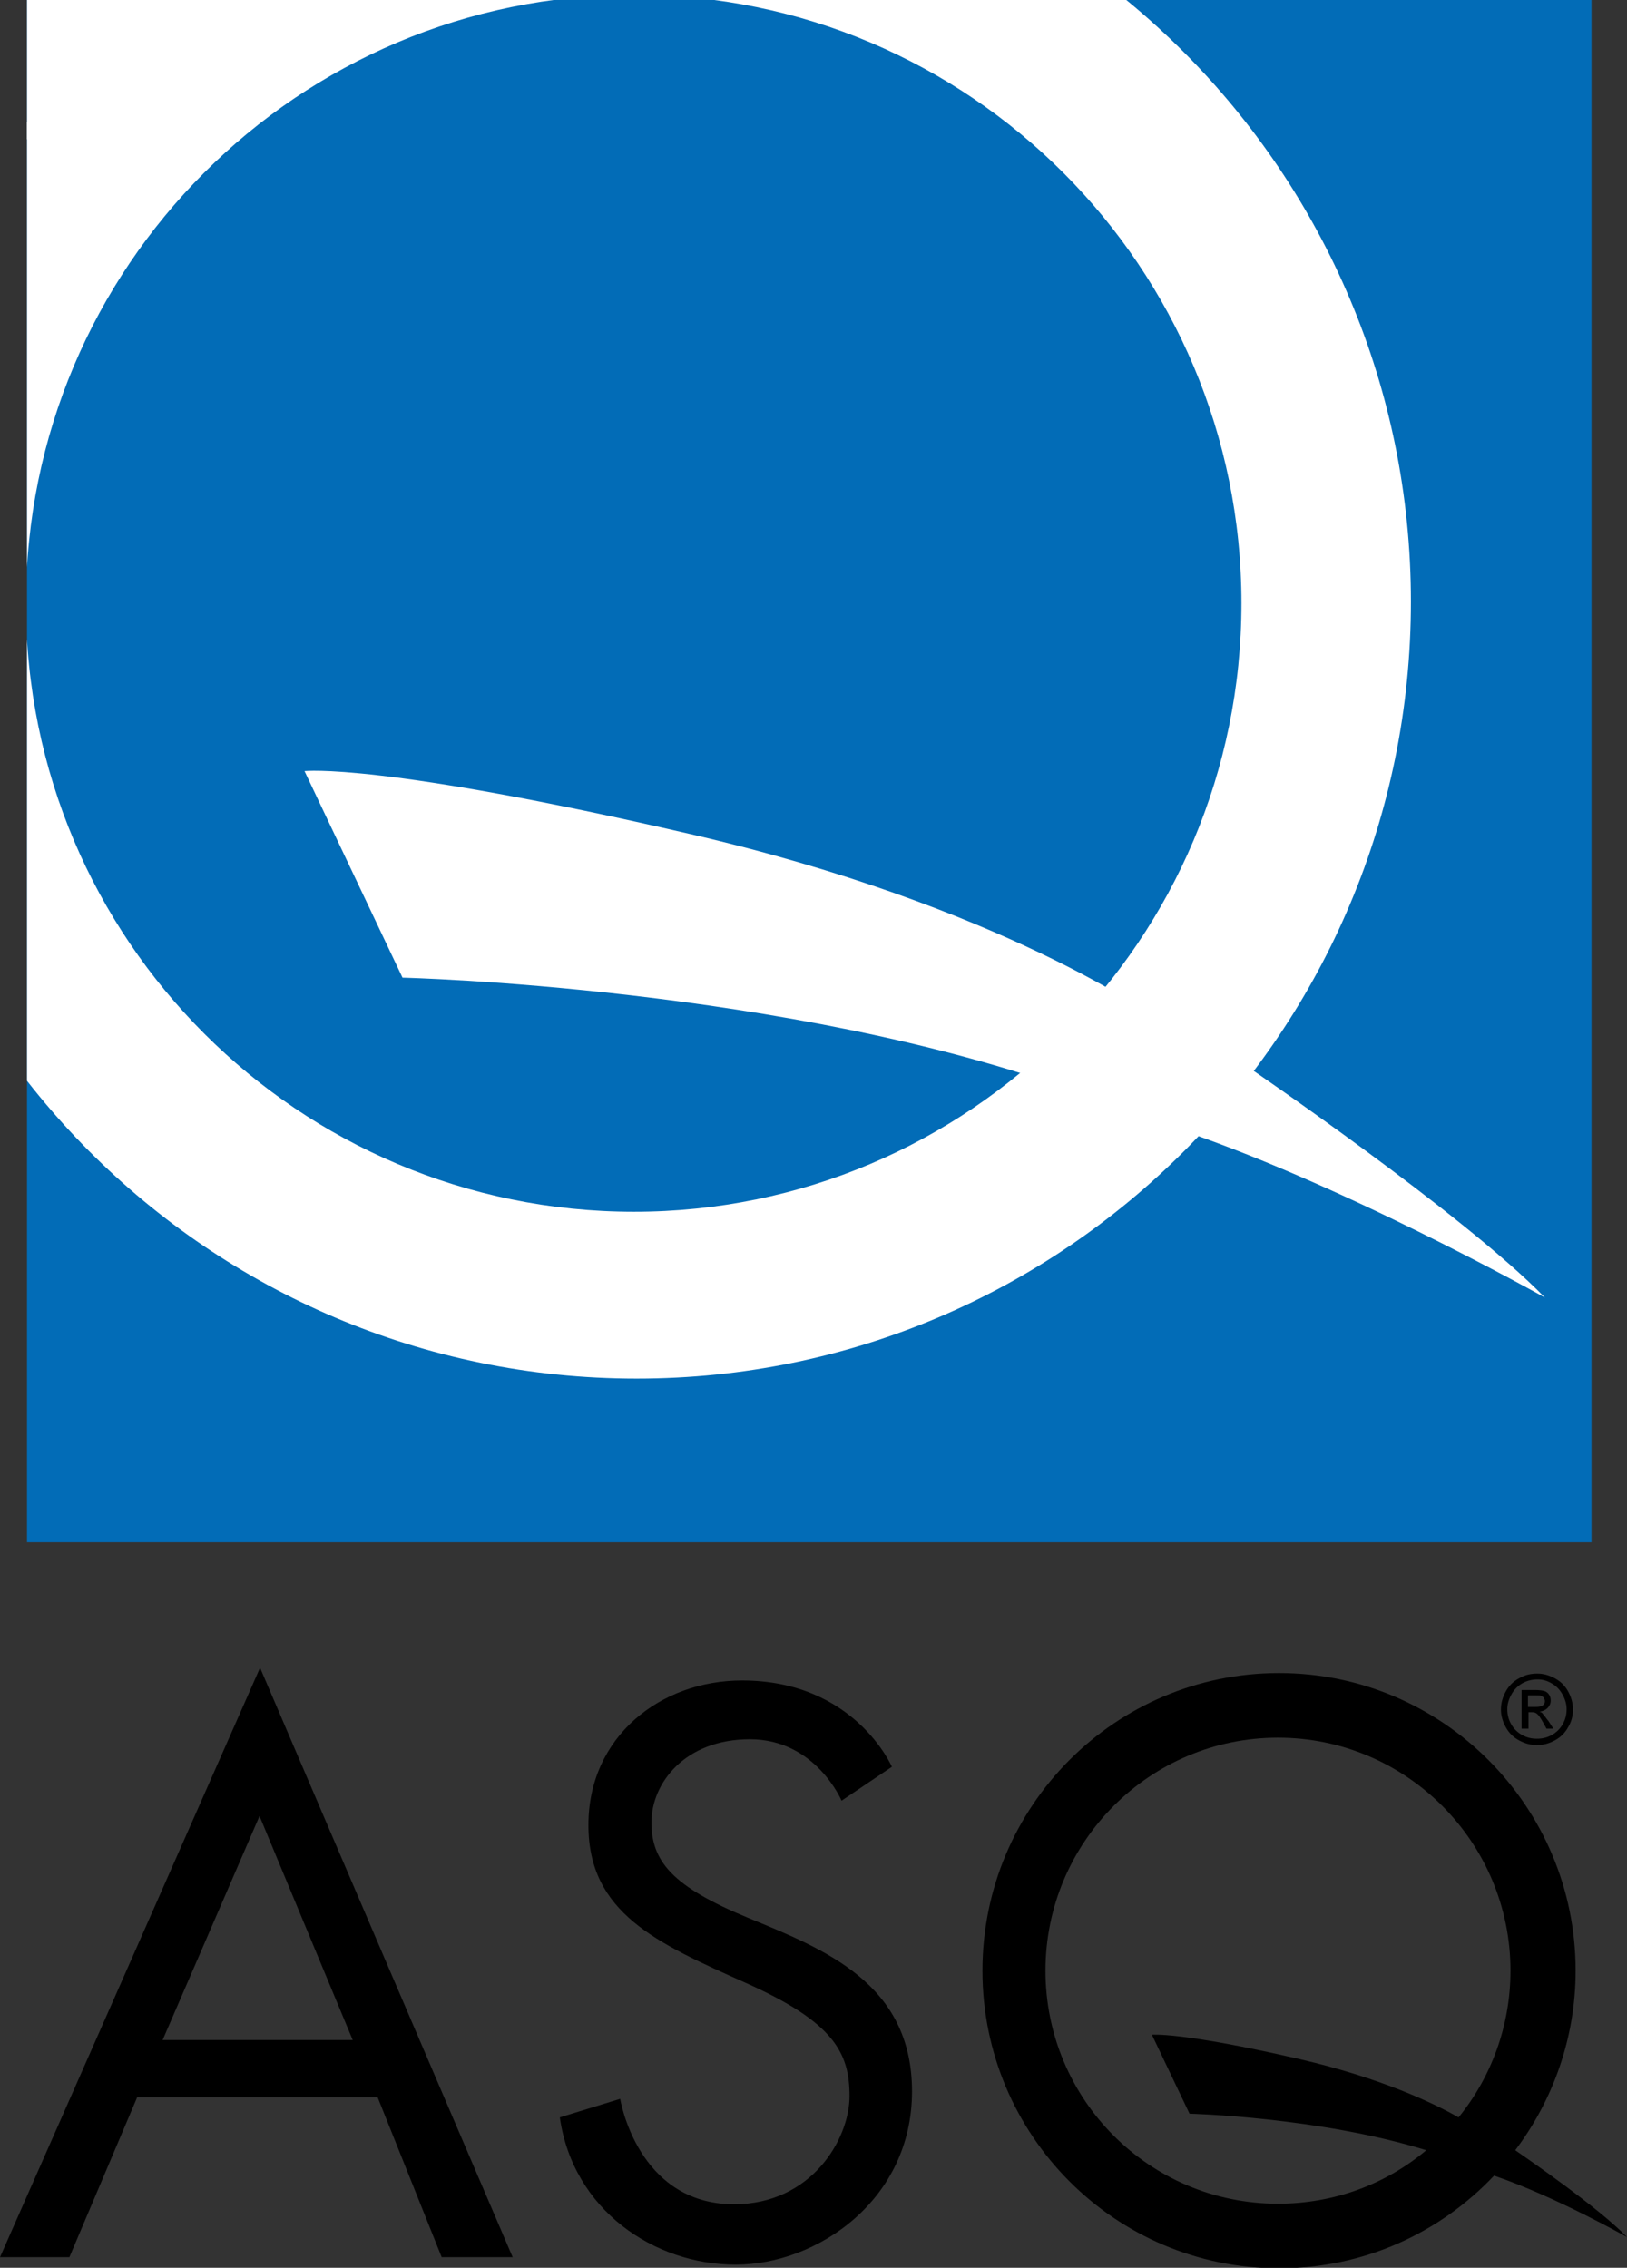
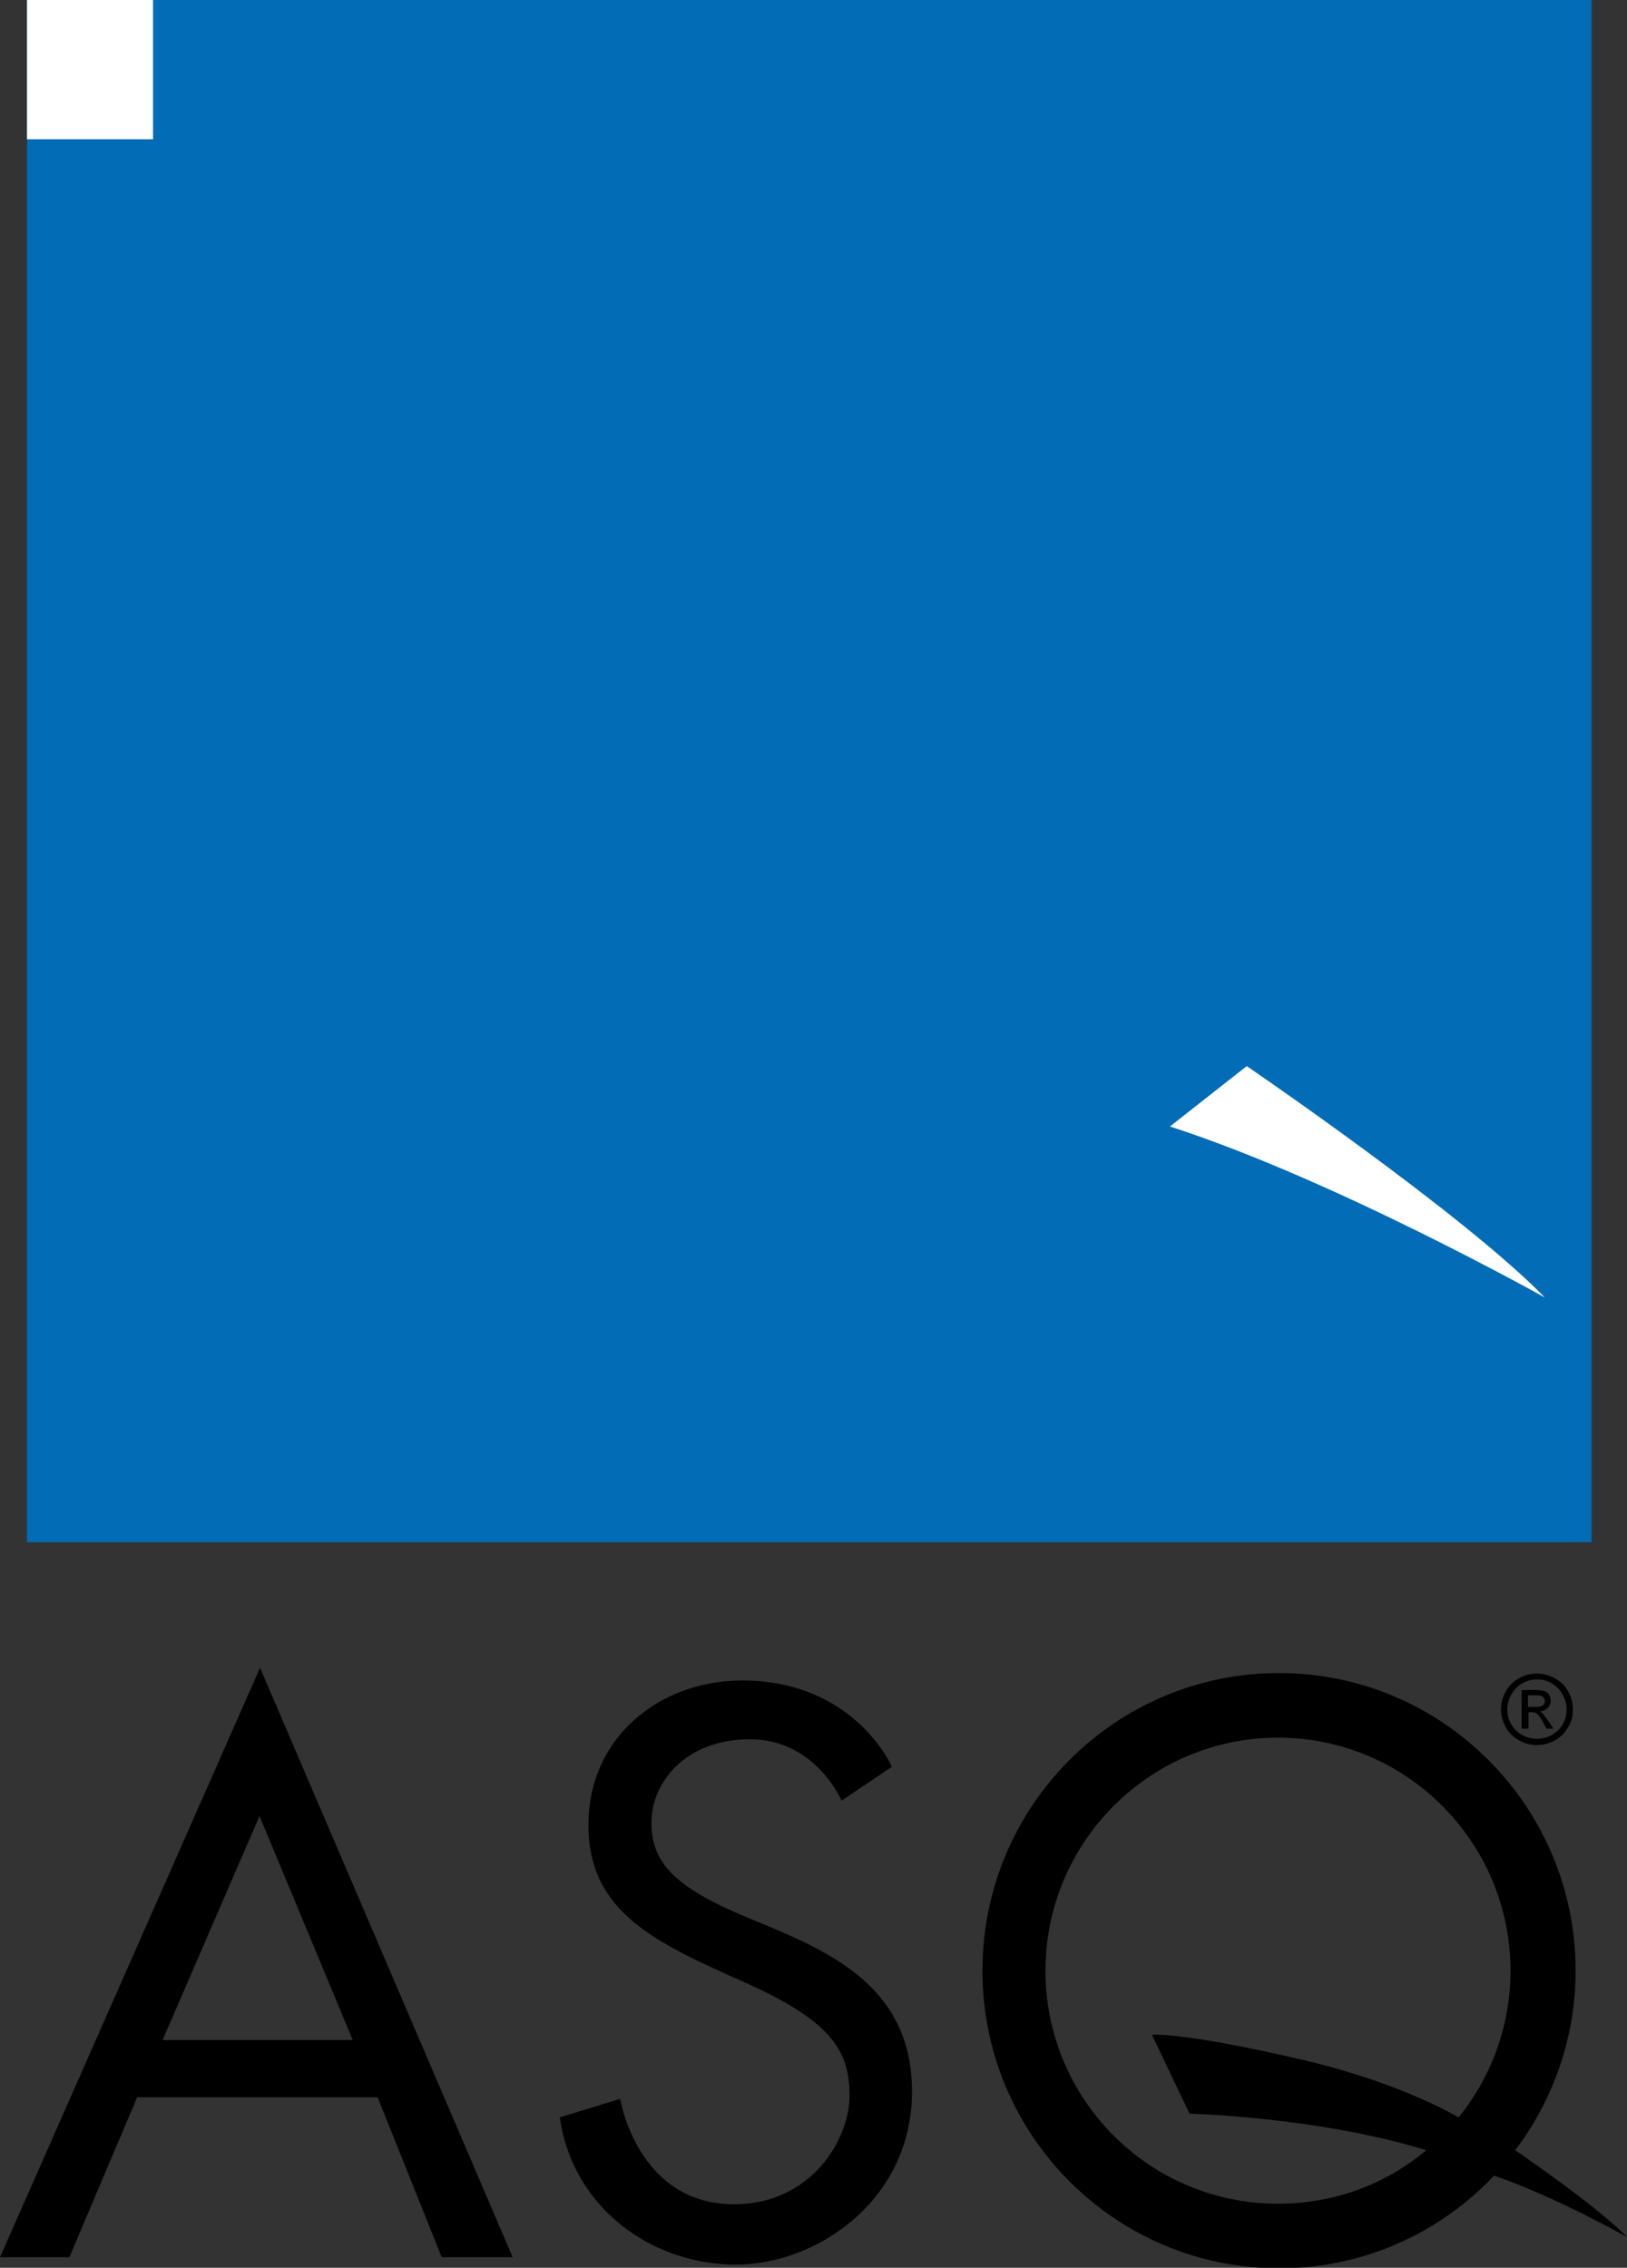
<svg xmlns="http://www.w3.org/2000/svg" xmlns:xlink="http://www.w3.org/1999/xlink" version="1.1" id="Layer_1" x="0px" y="0px" viewBox="0 0 307.2 428.2" style="enable-background:new 0 0 307.2 428.2;" xml:space="preserve">
  <rect x="0" y="0" width="307.2" height="428.2" fill="#333333" stroke="none" />
  <style type="text/css">
	.st0{clip-path:url(#SVGID_2_);fill:#026CB7;}
	.st1{clip-path:url(#SVGID_2_);fill:#FFFFFF;}
	.st2{clip-path:url(#SVGID_2_);fill:none;}
</style>
  <g>
    <g>
      <defs>
        <rect id="SVGID_1_" x="5.1" width="295.4" height="291.2" />
      </defs>
      <clipPath id="SVGID_2_">
        <use xlink:href="#SVGID_1_" style="overflow:visible;" />
      </clipPath>
      <rect x="4.7" class="st0" width="295.8" height="291.2" />
      <rect x="0.2" y="-2.4" class="st1" width="28.7" height="28.7" />
-       <path class="st2" d="M221,213.6" />
-       <path class="st1" d="M234.4,113.9c0,63.5-51.4,114.9-114.7,114.9S4.9,177.4,4.9,113.9S56.3-1,119.7-1S234.4,50.5,234.4,113.9z     M120.1-33.1C39.4-33.1-26,32.6-26,113.6s65.4,146.7,146.2,146.7s146.2-65.7,146.2-146.7S200.9-33.1,120.1-33.1z" />
-       <path class="st1" d="M76,184.6c0,0,72.8,1.7,127.6,21.7l14.5-14.2c0,0-28.9-21-87.7-34.6c-58.7-13.6-72.9-11.9-72.9-11.9L76,184.6    z" />
      <path class="st1" d="M235.4,201.3c0,0,40.8,27.8,56.3,43.7c0,0-39.8-22.3-70.8-32.3L235.4,201.3z" />
    </g>
    <path d="M49.1,314.9l47.7,111.3H83.4L71.3,396H25.9l-12.8,30.2H0L49.1,314.9z M49,342.9l-18.3,42.3h35.9L49,342.9z" />
    <path d="M117.1,396.3c0,0,3.2,19.9,21.5,19.9c14.6,0,21.8-12.3,21.8-20.4c0-8.1-2.8-13.9-19.6-21.4s-29.7-13.2-29.7-29.8   c0-16.7,13.6-27.3,29-27.3c21.3,0,28.3,16.3,28.3,16.3l-9.5,6.4c0,0-4.9-11.6-17.3-11.6c-12.3,0-18.6,8.3-18.6,15.7   c0,7.3,3.9,12.1,18.2,18c14.3,5.9,31,12.3,31,32.8s-17.9,32.7-33.3,32.7s-30.7-10.3-33.2-27.8L117.1,396.3z" />
    <path d="M307.2,422.4c-5.3-5.5-18.5-14.6-21.1-16.4c7.1-9.4,11.4-21.2,11.4-33.9c0-31-25.1-56.2-56-56.2s-56,25.1-56,56.2   s25.1,56.2,56,56.2c16,0,30.4-6.7,40.6-17.5C293.6,414.7,307.2,422.4,307.2,422.4z M241.3,416.1c-24.3,0-43.9-19.7-43.9-44   c0-24.3,19.7-44,43.9-44s43.9,19.7,43.9,44c0,10.5-3.7,20.2-9.8,27.7c-4.9-2.8-14.9-7.5-30-11c-22.5-5.2-27.9-4.6-27.9-4.6   l7.1,14.9c0,0,24.3,0.6,44.7,6.9C261.7,412.4,251.9,416.1,241.3,416.1z" />
    <g>
      <path d="M290.3,316c1.1,0,2.2,0.3,3.3,0.9c1.1,0.6,1.9,1.4,2.5,2.5c0.6,1.1,0.9,2.2,0.9,3.4c0,1.2-0.3,2.3-0.9,3.3    c-0.6,1.1-1.4,1.9-2.5,2.5c-1.1,0.6-2.2,0.9-3.4,0.9c-1.2,0-2.3-0.3-3.4-0.9c-1.1-0.6-1.9-1.4-2.5-2.5c-0.6-1.1-0.9-2.2-0.9-3.3    c0-1.2,0.3-2.3,0.9-3.4c0.6-1.1,1.4-1.9,2.5-2.5C288,316.2,289.1,316,290.3,316z M290.3,317.1c-0.9,0-1.9,0.2-2.8,0.7    c-0.9,0.5-1.6,1.2-2.1,2.1c-0.5,0.9-0.8,1.8-0.8,2.8c0,1,0.2,1.9,0.7,2.8s1.2,1.6,2.1,2.1s1.8,0.7,2.8,0.7c1,0,1.9-0.2,2.8-0.7    c0.9-0.5,1.6-1.2,2.1-2.1s0.7-1.8,0.7-2.8c0-1-0.3-1.9-0.8-2.8c-0.5-0.9-1.2-1.6-2.1-2.1S291.2,317.1,290.3,317.1z M287.3,326.4    v-7.3h2.5c0.9,0,1.5,0.1,1.8,0.2c0.4,0.1,0.7,0.4,0.9,0.7c0.2,0.3,0.3,0.7,0.3,1.1c0,0.5-0.2,1-0.6,1.4c-0.4,0.4-0.9,0.6-1.5,0.7    c0.3,0.1,0.5,0.2,0.6,0.4c0.3,0.3,0.6,0.8,1.1,1.4l0.9,1.4H292l-0.6-1.1c-0.5-0.9-0.9-1.5-1.2-1.7c-0.2-0.2-0.5-0.3-0.9-0.3h-0.7    v3.1H287.3z M288.5,322.3h1.4c0.7,0,1.1-0.1,1.4-0.3s0.4-0.5,0.4-0.8c0-0.2-0.1-0.4-0.2-0.6s-0.3-0.3-0.5-0.4    c-0.2-0.1-0.6-0.1-1.2-0.1h-1.3V322.3z" />
    </g>
  </g>
</svg>